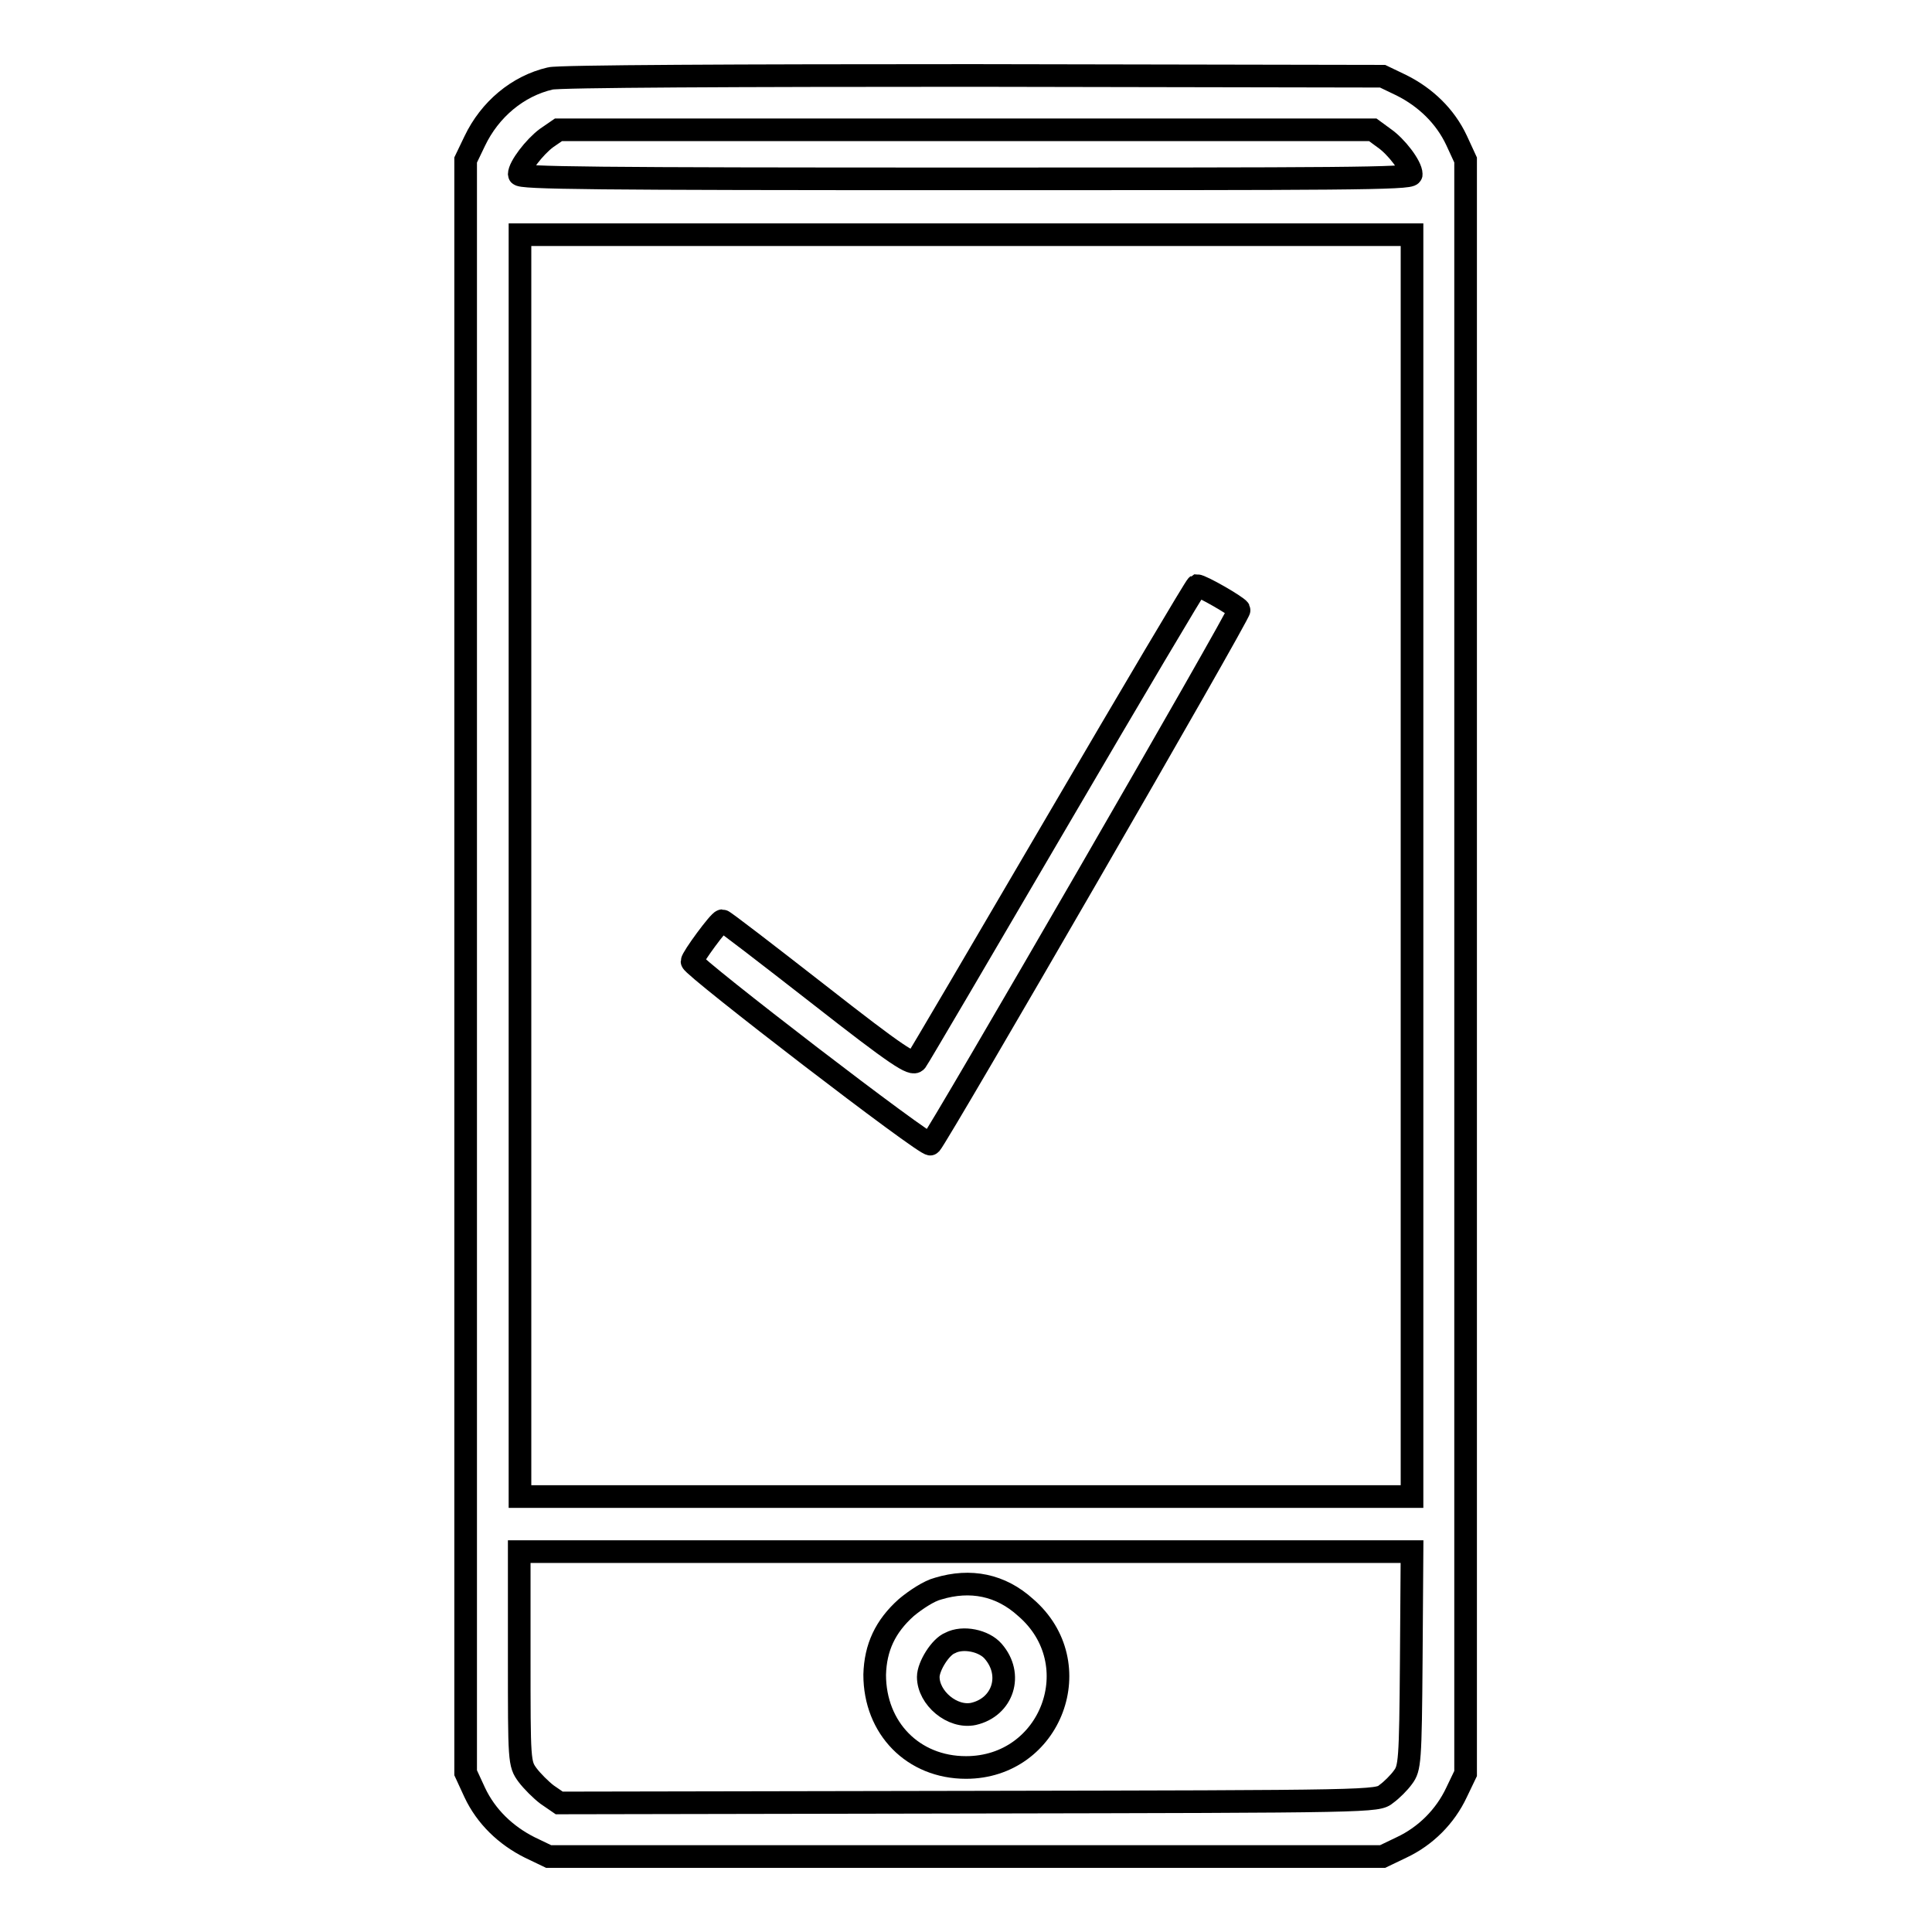
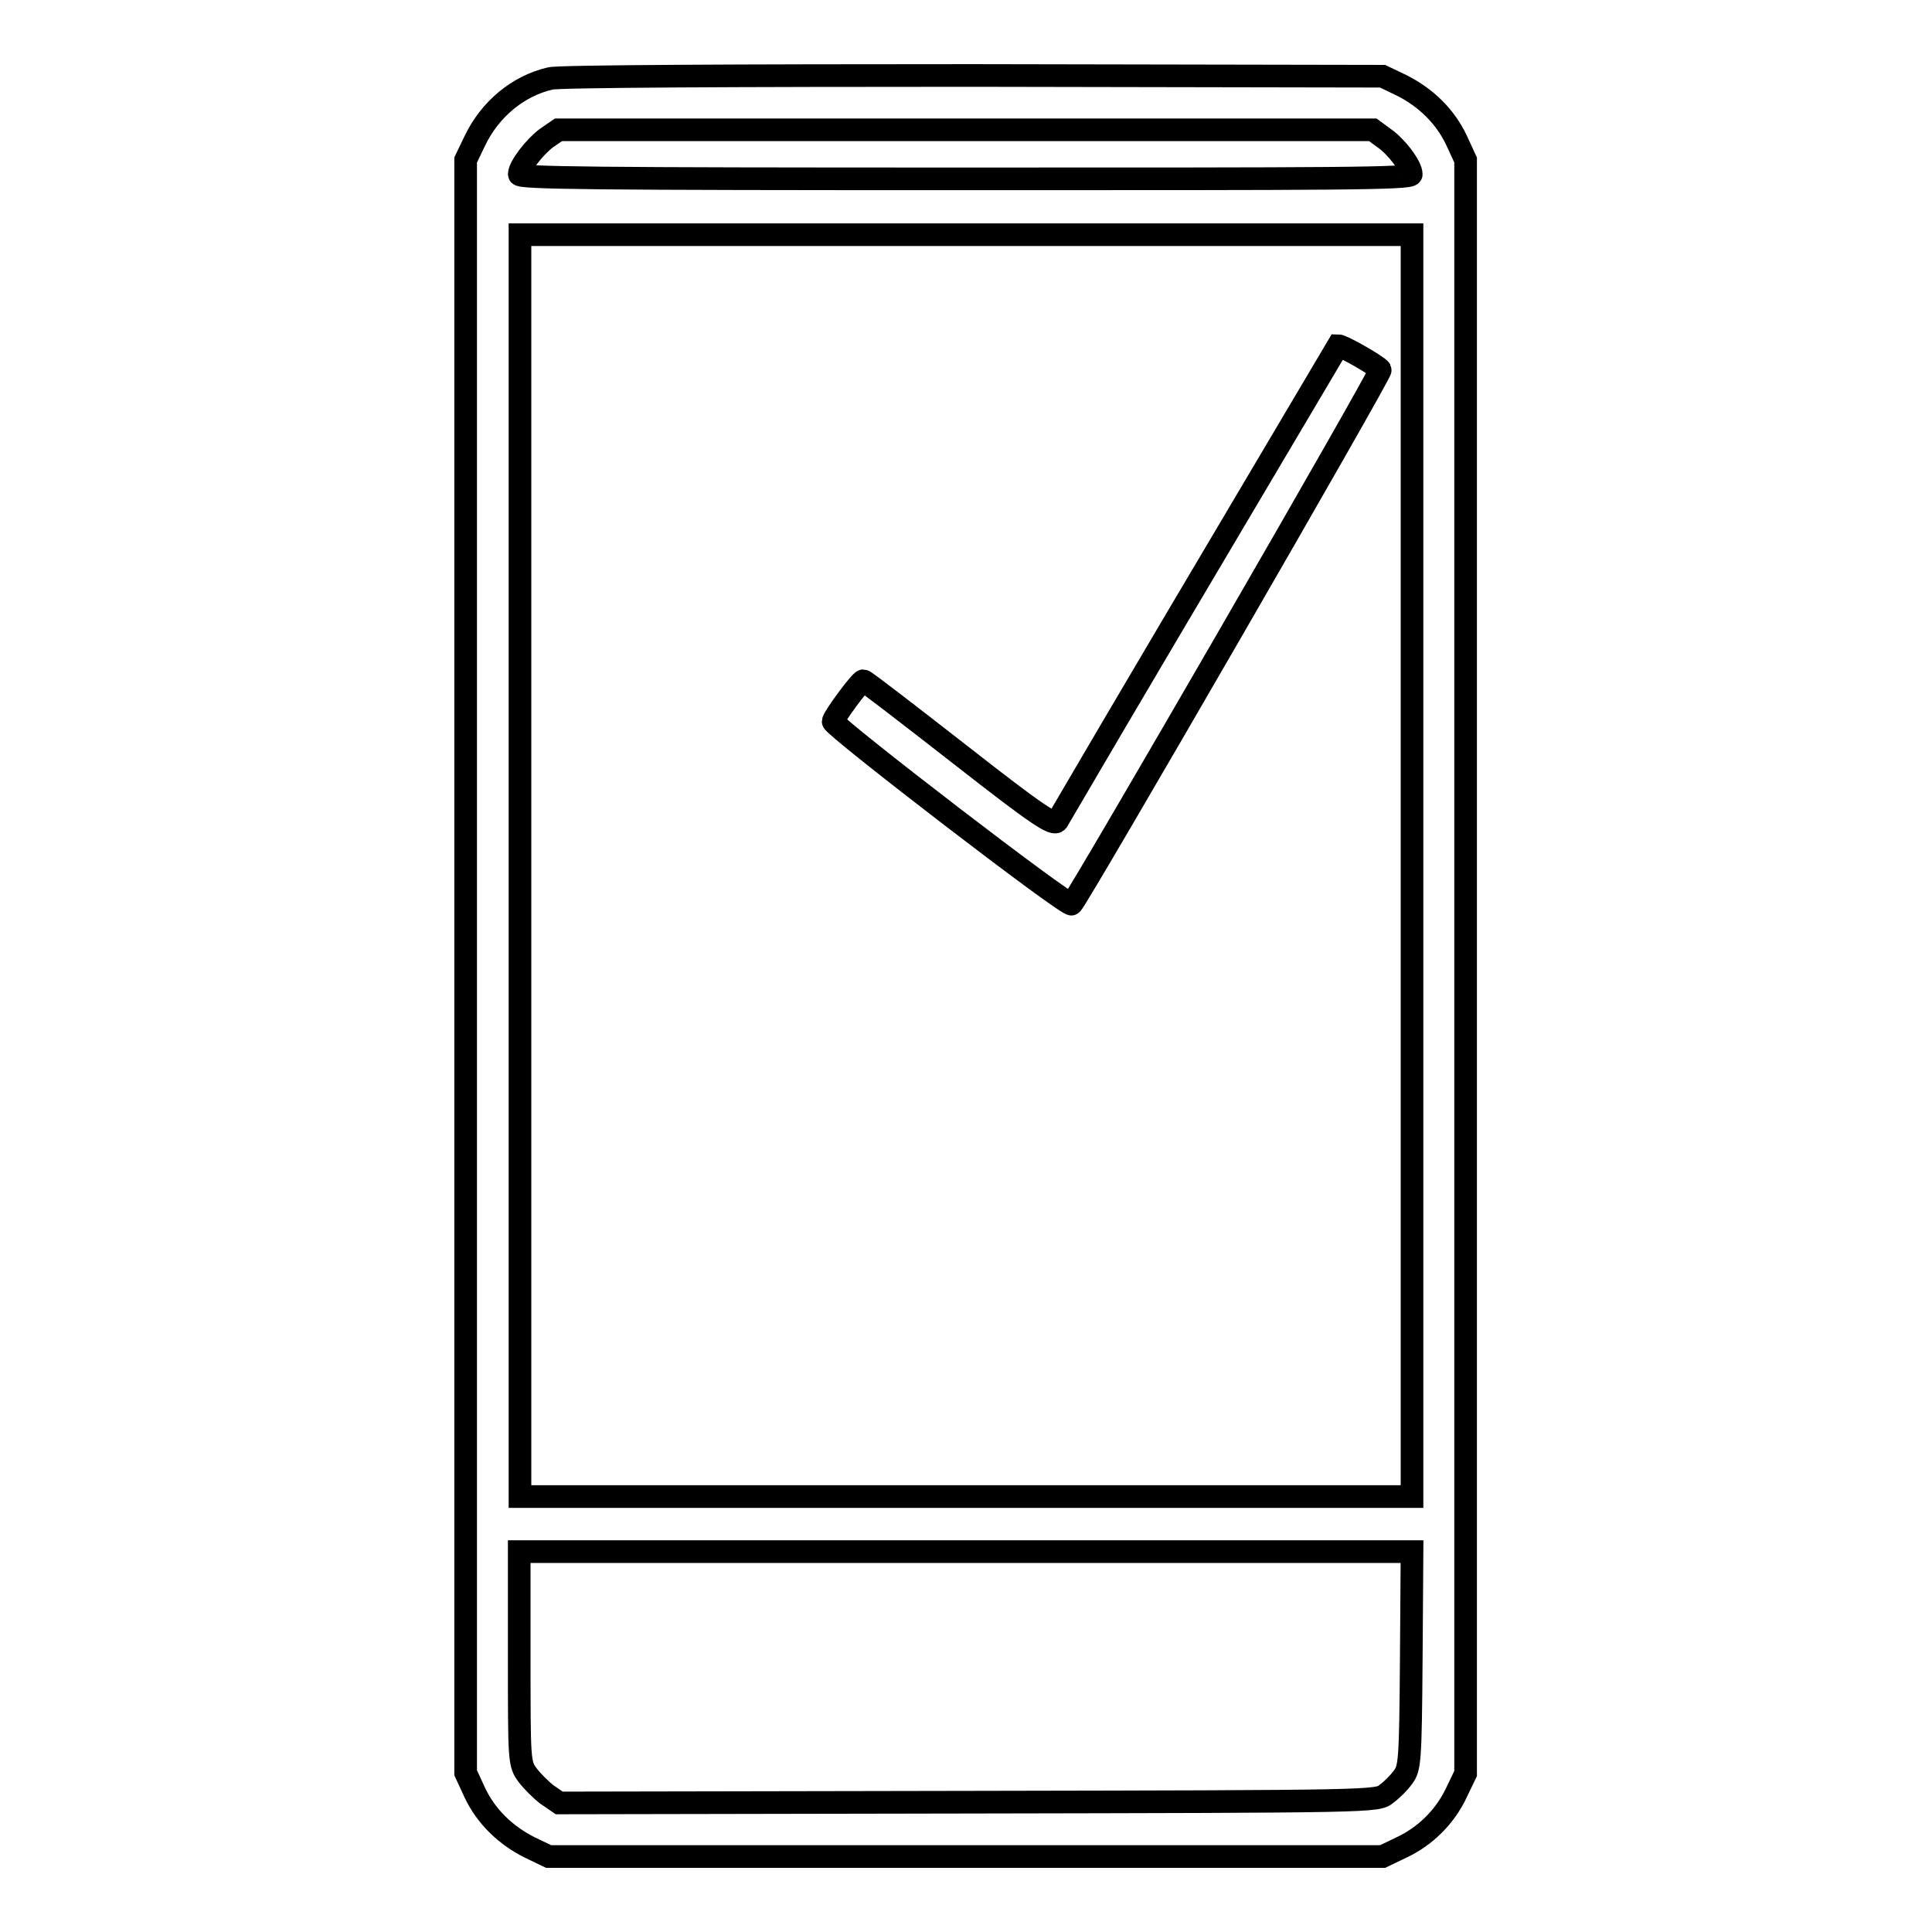
<svg xmlns="http://www.w3.org/2000/svg" version="1.1" x="0px" y="0px" viewBox="0 0 256 256" enable-background="new 0 0 256 256" xml:space="preserve">
  <g>
    <g>
      <g>
        <path stroke-width="3" fill-opacity="0" stroke="#000000" d="M72.9,10.4c-4.3,1-8,4.1-10,8.3l-1.2,2.5V128v106.9l1.2,2.6c1.5,3.2,4.1,5.7,7.3,7.3l2.5,1.2H128h55.2l2.5-1.2c3.2-1.5,5.8-4.1,7.3-7.3l1.2-2.5V128V21.2l-1.2-2.6c-1.5-3.2-4.1-5.7-7.3-7.3l-2.5-1.2L128.9,10C98.3,10,73.9,10.1,72.9,10.4z M183.4,18.3c1.6,1.1,3.6,3.7,3.6,4.8c0,0.6-9.7,0.6-59.1,0.6c-49.4,0-59.1-0.1-59.1-0.6c0-1,2-3.6,3.6-4.8l1.6-1.1H128h53.9L183.4,18.3z M187.1,114.7v83.6H128H68.9v-83.6V31.1H128h59.1V114.7z M187,219.9c-0.1,13.6-0.2,14.4-1.1,15.6c-0.5,0.7-1.5,1.7-2.2,2.2c-1.2,1-1.5,1-55.4,1.1l-54.2,0.1l-1.6-1.1c-0.8-0.6-2-1.8-2.6-2.6c-1.1-1.5-1.1-1.8-1.1-15.6v-14H128h59.1L187,219.9z" />
-         <path stroke-width="3" fill-opacity="0" stroke="#000000" d="M140.1,108.8c-10,17.1-18.4,31.4-18.7,31.8c-0.5,0.6-2.4-0.6-13-8.9c-6.8-5.3-12.5-9.7-12.7-9.7c-0.4,0-4,4.9-4,5.4c0,0.7,31.2,24.7,31.6,24.2c1.1-1.2,41.1-70.4,40.9-70.8c-0.3-0.5-5-3.2-5.6-3.2C158.4,77.7,150.1,91.7,140.1,108.8z" />
-         <path stroke-width="3" fill-opacity="0" stroke="#000000" d="M124.3,210.5c-1.2,0.3-3,1.5-4.2,2.5c-2.8,2.5-4.1,5.3-4.2,8.9c0,7.1,5.1,12.3,12.1,12.3c11.3,0,16.5-13.8,7.9-21.2C132.6,210,128.6,209.2,124.3,210.5z M131.6,218.8c2.7,3.1,1.3,7.4-2.6,8.3c-2.8,0.6-6-2.1-6-4.9c0-1.4,1.6-4,2.9-4.5C127.6,216.8,130.4,217.4,131.6,218.8z" />
+         <path stroke-width="3" fill-opacity="0" stroke="#000000" d="M140.1,108.8c-0.5,0.6-2.4-0.6-13-8.9c-6.8-5.3-12.5-9.7-12.7-9.7c-0.4,0-4,4.9-4,5.4c0,0.7,31.2,24.7,31.6,24.2c1.1-1.2,41.1-70.4,40.9-70.8c-0.3-0.5-5-3.2-5.6-3.2C158.4,77.7,150.1,91.7,140.1,108.8z" />
      </g>
    </g>
  </g>
</svg>